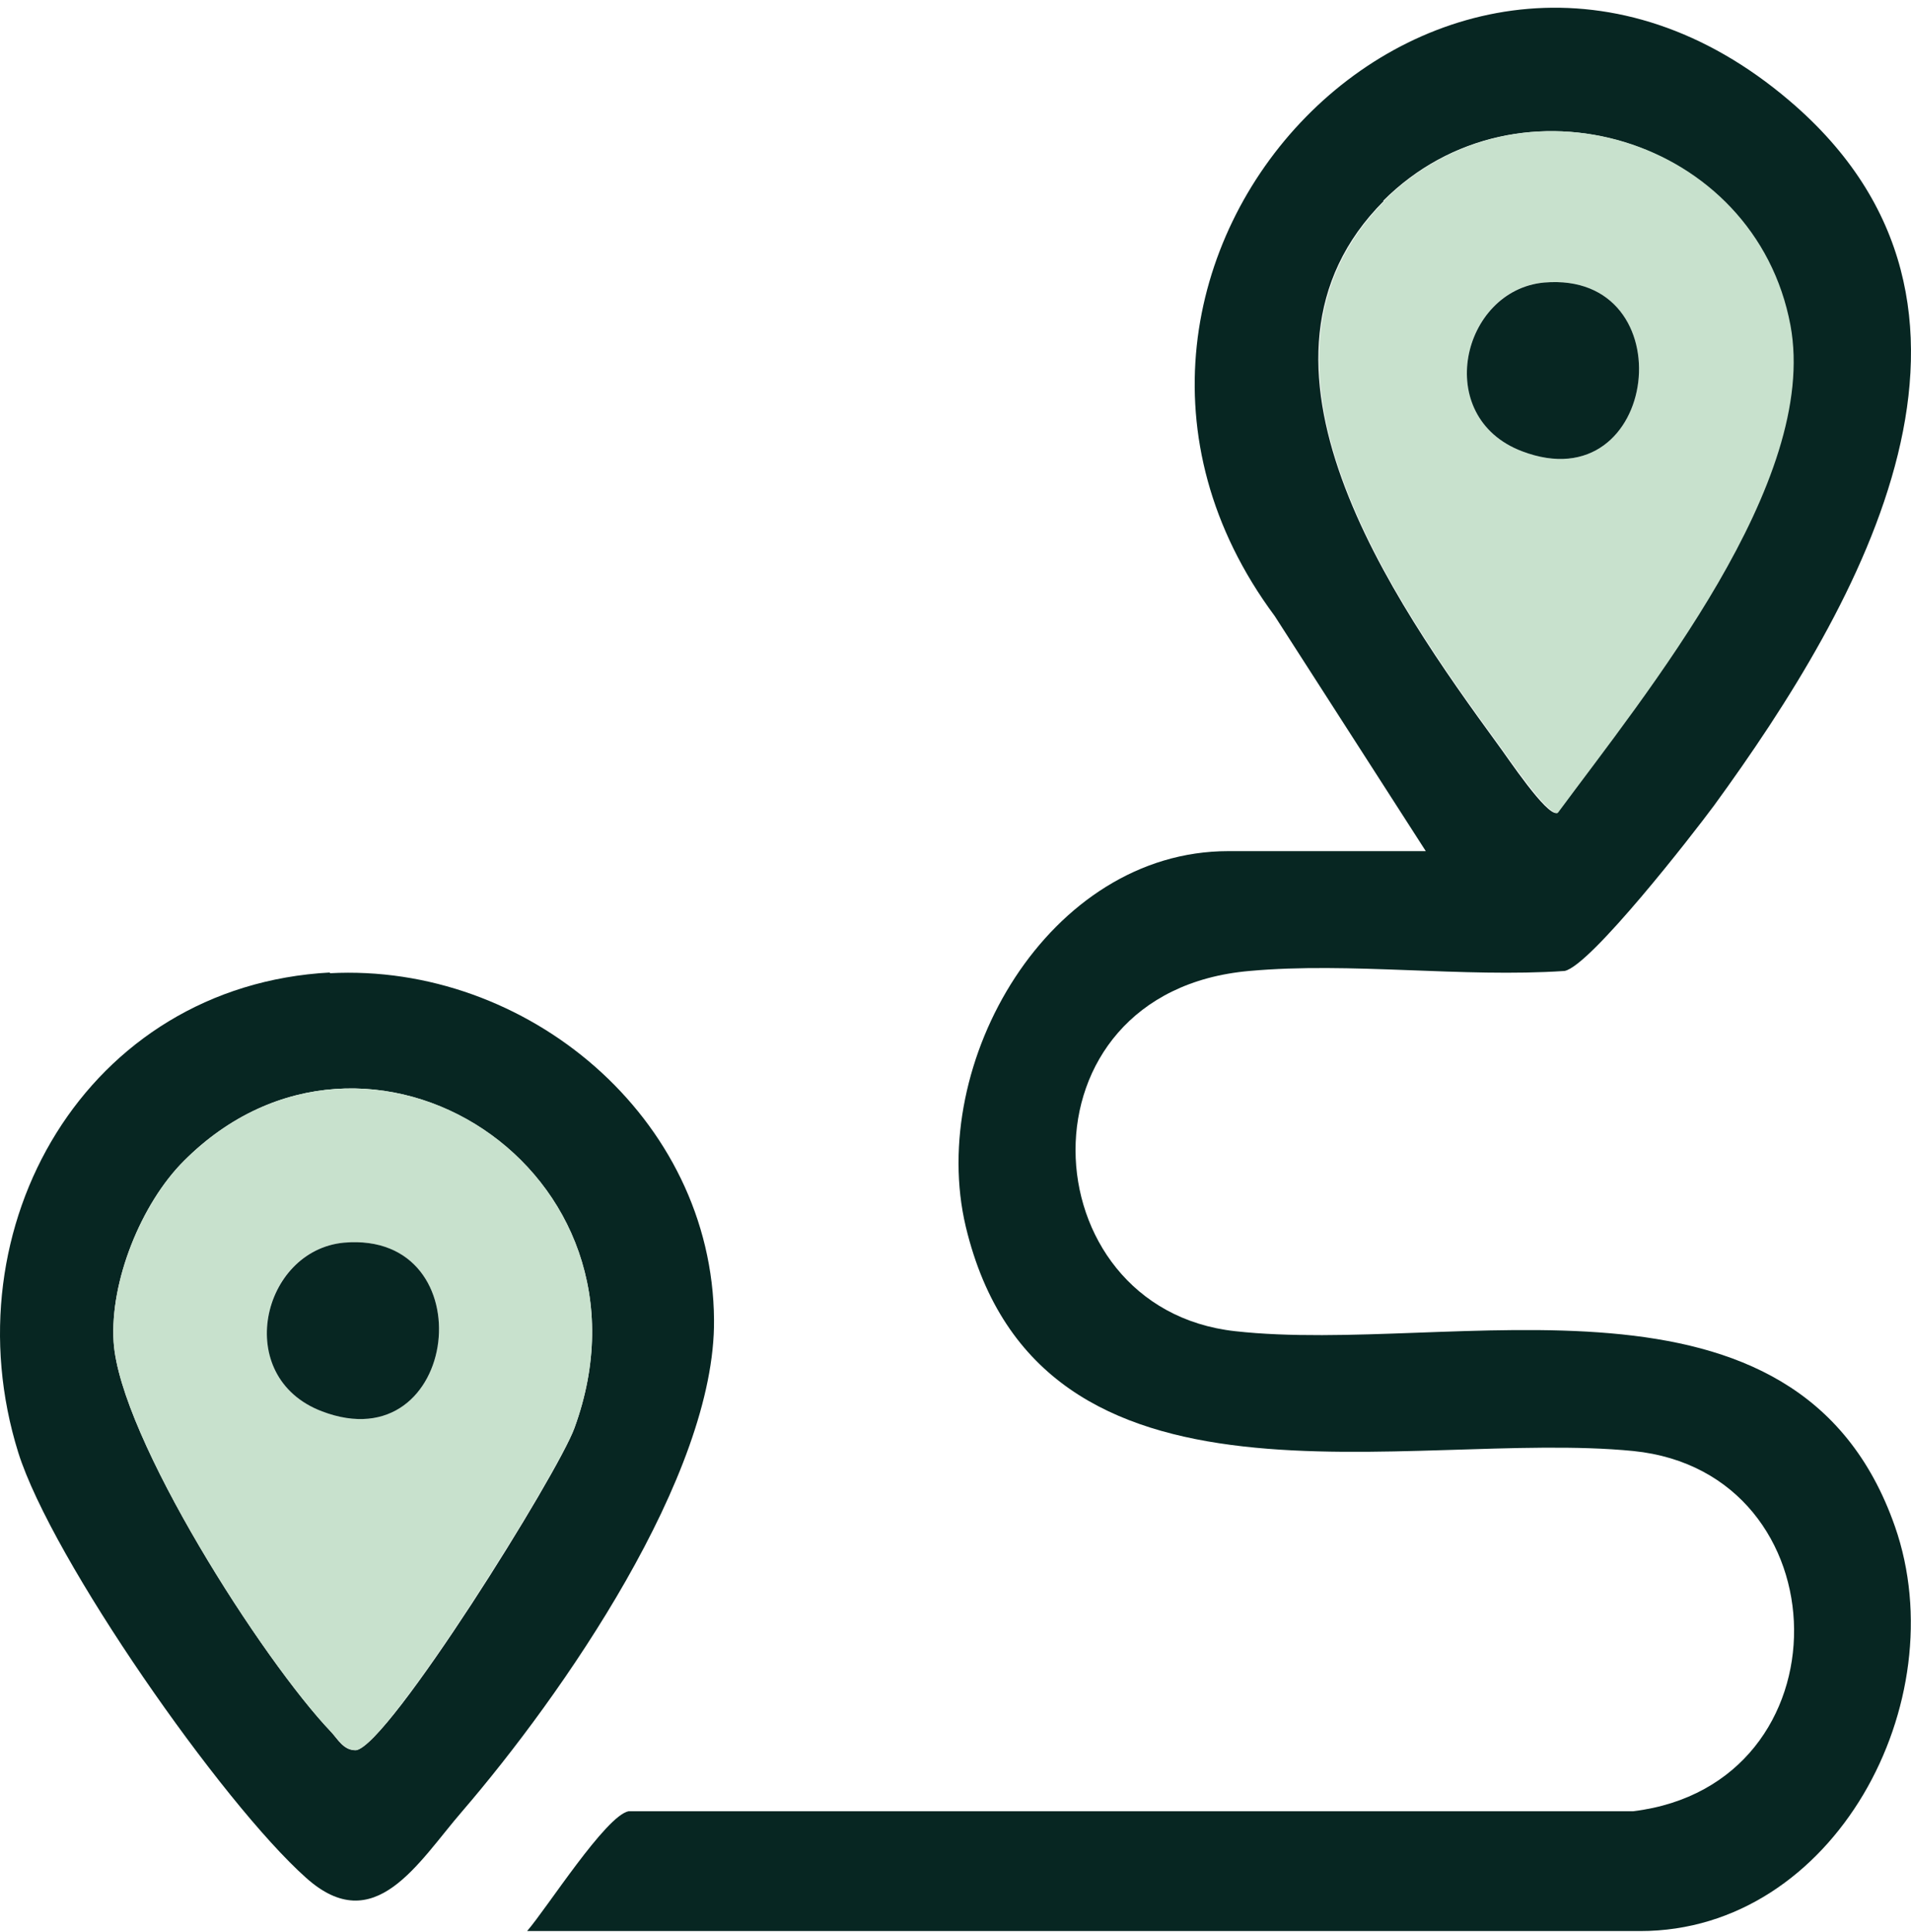
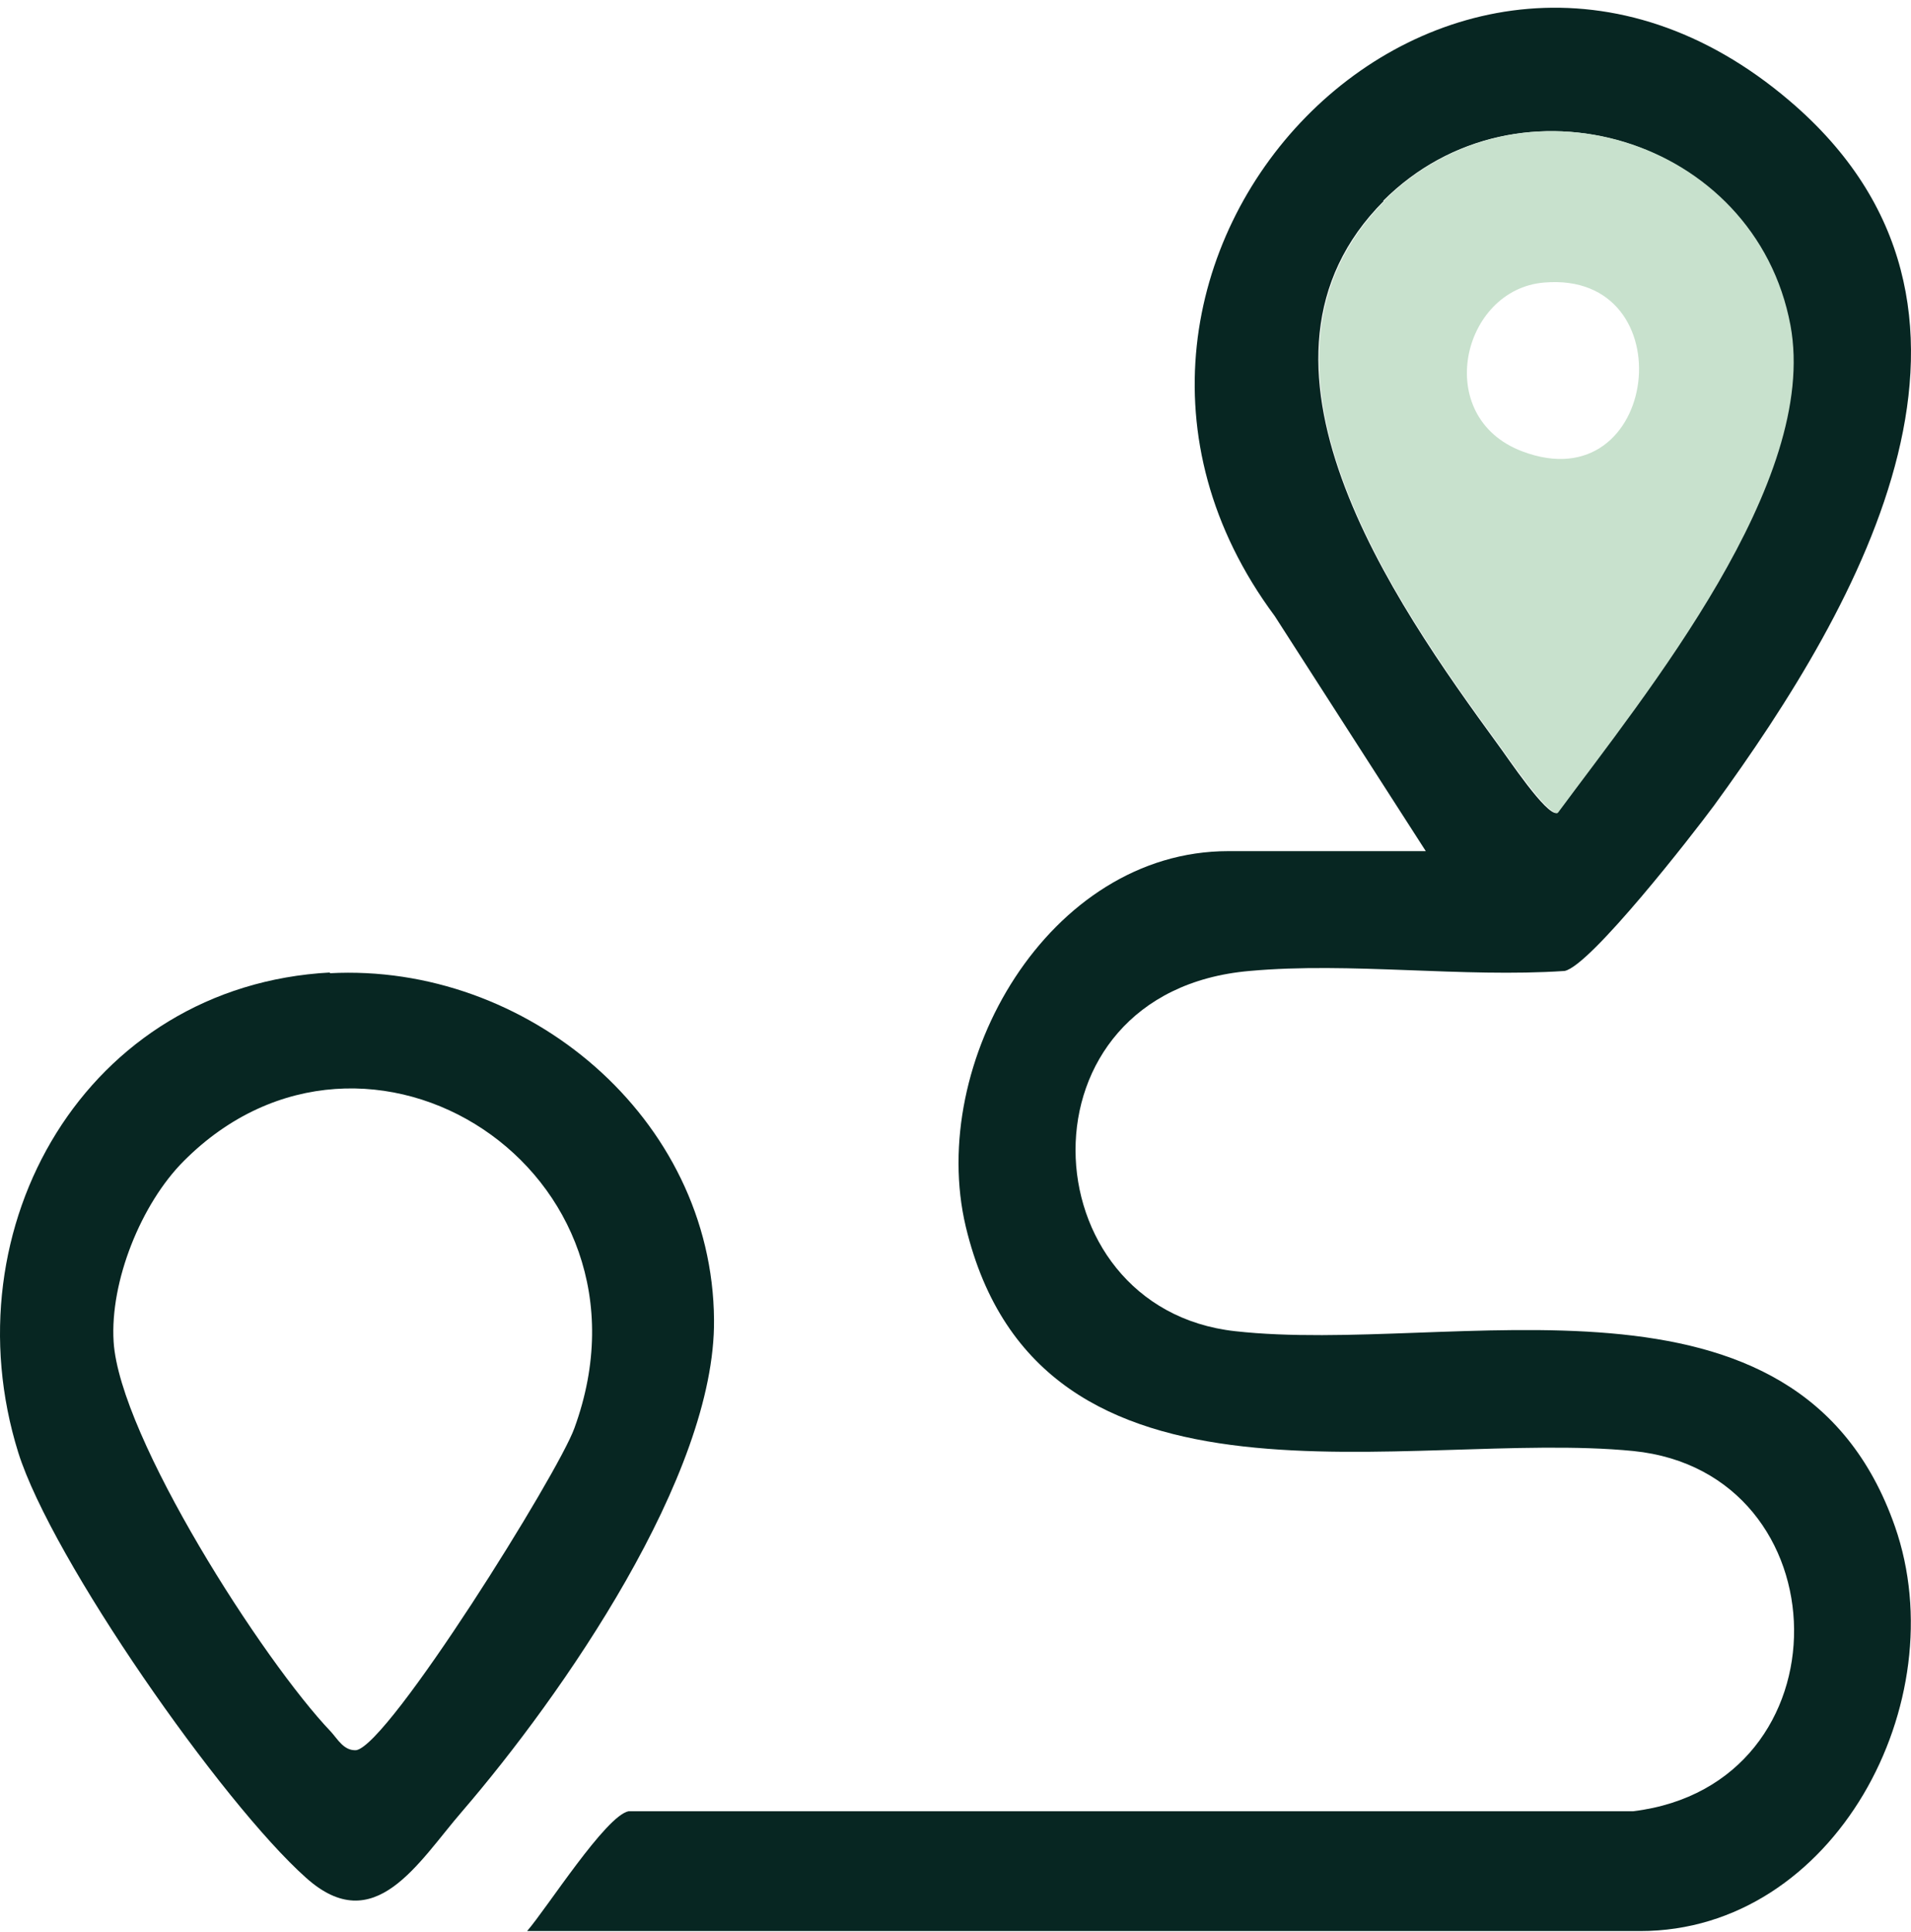
<svg xmlns="http://www.w3.org/2000/svg" width="183" height="185" viewBox="0 0 183 185" fill="none">
  <path d="M136.536 81.491L122.071 58.985C97.013 25.227 138.654 -18.251 171.383 9.662C194.542 29.392 178.25 57.743 164.151 77.107C162.105 79.883 152.316 92.452 149.832 92.963C140.042 93.621 129.303 92.086 119.66 92.963C96.94 94.936 98.401 125.26 118.272 127.452C139.166 129.791 172.114 119.415 181.465 146.159C187.309 162.892 175.694 184.886 157.064 184.886H50.477C52.376 182.694 58.001 173.852 60.193 173.414H156.407C177.228 170.857 176.643 140.971 156.407 138.925C134.929 136.806 99.57 147.035 92.483 117.442C88.758 101.732 100.446 81.491 117.614 81.491H136.609H136.536ZM132.518 19.235C117.249 34.507 133.394 57.524 143.476 71.334C144.353 72.503 148.079 78.13 149.101 77.838C157.576 66.365 174.159 46.125 171.383 31.145C168.023 13.17 145.376 6.301 132.445 19.235H132.518Z" fill="#072622" />
  <path d="M31.555 93.182C50.404 92.159 68.229 106.993 68.375 126.356C68.521 141.263 53.764 162.38 44.267 173.414C40.03 178.31 35.866 185.69 29.291 179.771C21.255 172.61 4.963 149.301 1.749 139.071C-4.972 117.515 8.251 94.351 31.628 93.109L31.555 93.182ZM17.602 111.158C13.511 115.25 10.515 122.703 10.881 128.475C11.465 137.609 25.2 159.019 31.701 165.815C32.359 166.545 32.943 167.641 34.112 167.568C37.254 167.057 53.472 141.044 55.006 136.732C63.992 112.108 35.135 93.548 17.602 111.158Z" fill="#072622" />
  <path d="M132.518 19.235C145.449 6.301 168.096 13.17 171.457 31.145C174.233 46.125 157.649 66.365 149.175 77.838C148.152 78.057 144.426 72.503 143.549 71.334C133.468 57.524 117.323 34.58 132.591 19.235H132.518ZM147.86 27.053C139.97 27.711 137.121 39.914 145.741 43.202C158.964 48.244 161.521 25.884 147.86 27.053Z" fill="#C8E1CD" />
-   <path d="M17.602 111.158C35.208 93.548 63.992 112.108 55.006 136.732C53.399 141.044 37.254 166.984 34.112 167.568C32.943 167.568 32.432 166.545 31.701 165.815C25.199 159.019 11.465 137.609 10.88 128.476C10.515 122.703 13.511 115.25 17.602 111.158ZM32.943 118.976C25.053 119.634 22.204 131.837 30.825 135.125C44.048 140.167 46.605 117.807 32.943 118.976Z" fill="#C8E1CD" />
-   <path d="M147.859 27.053C161.521 25.884 158.964 48.244 145.741 43.202C137.12 39.914 139.969 27.784 147.859 27.053Z" fill="#072622" />
-   <path d="M32.943 118.976C46.605 117.807 44.048 140.167 30.825 135.125C22.204 131.837 25.053 119.707 32.943 118.976Z" fill="#072622" />
</svg>